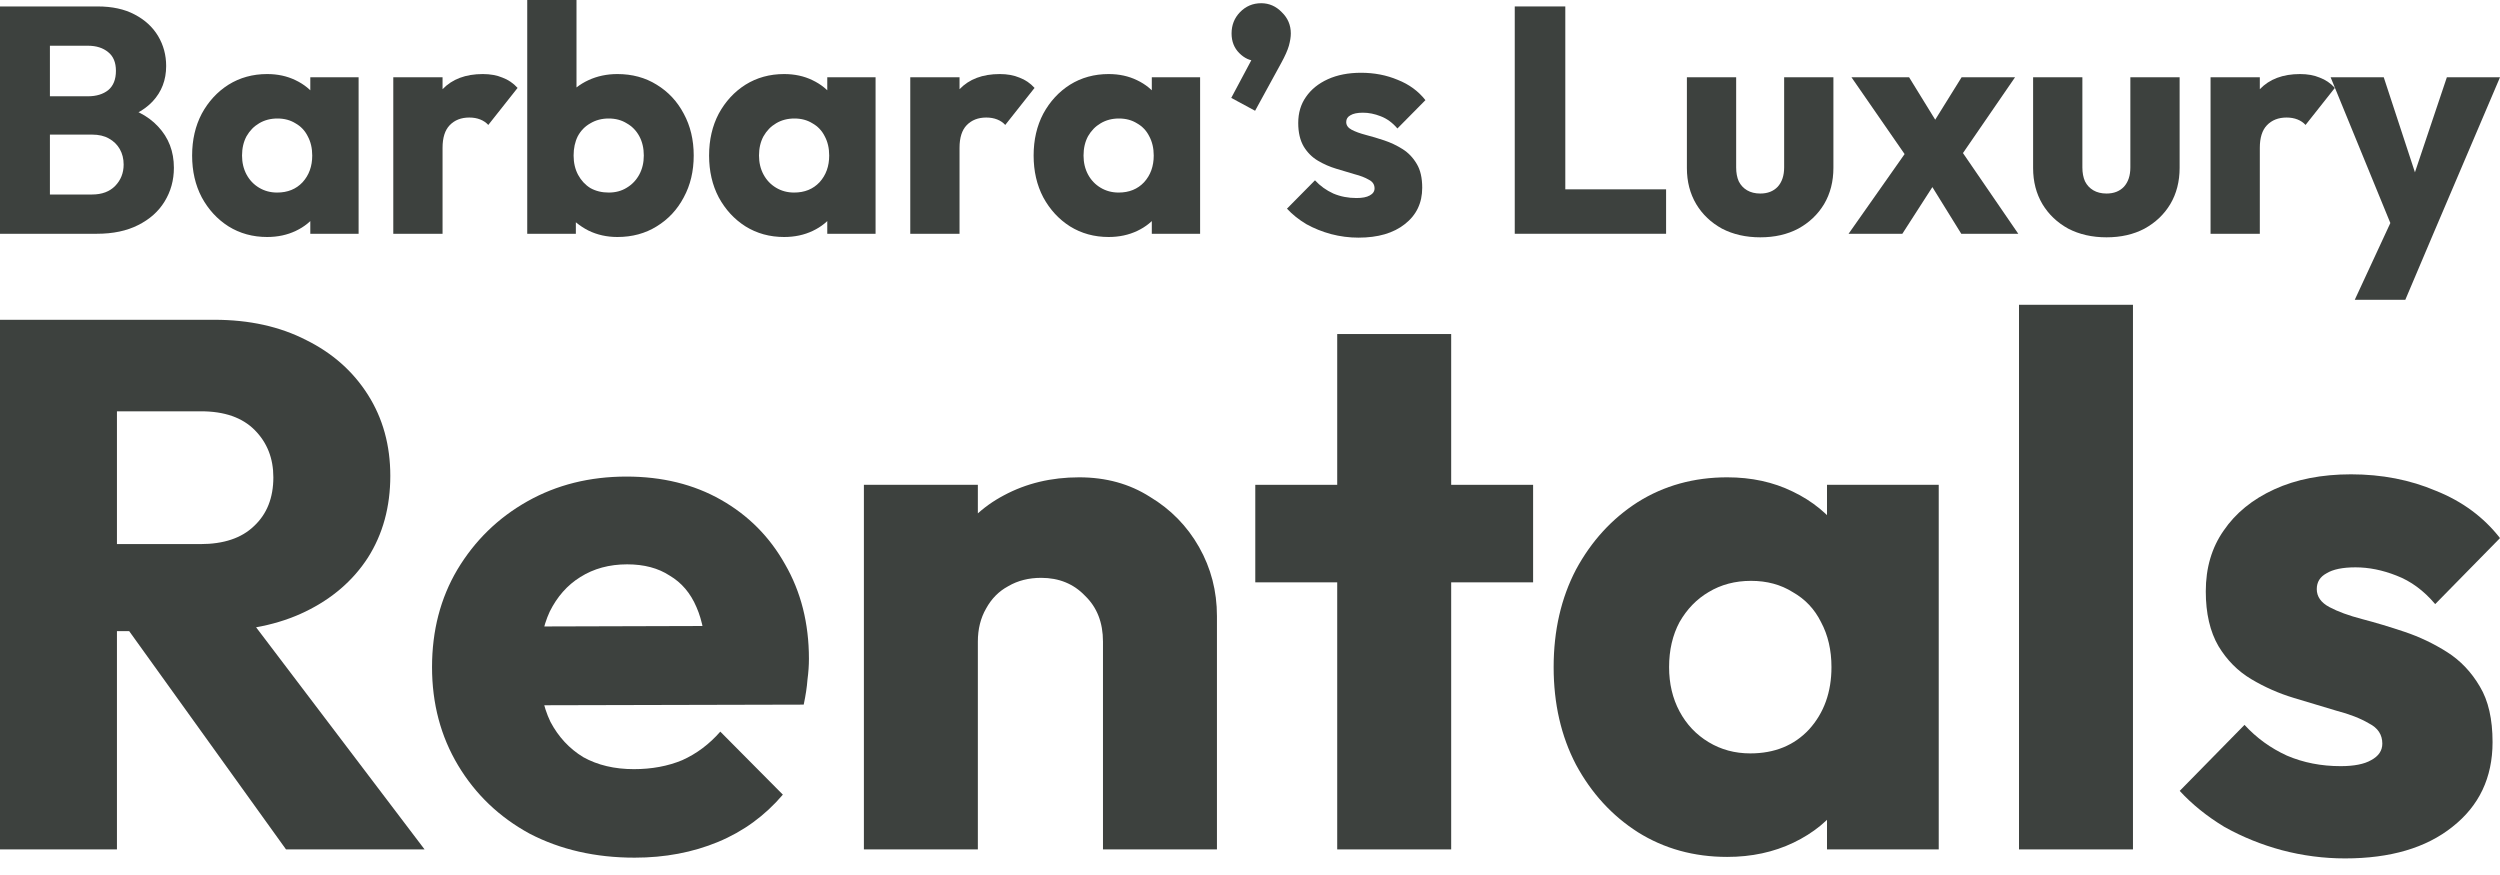
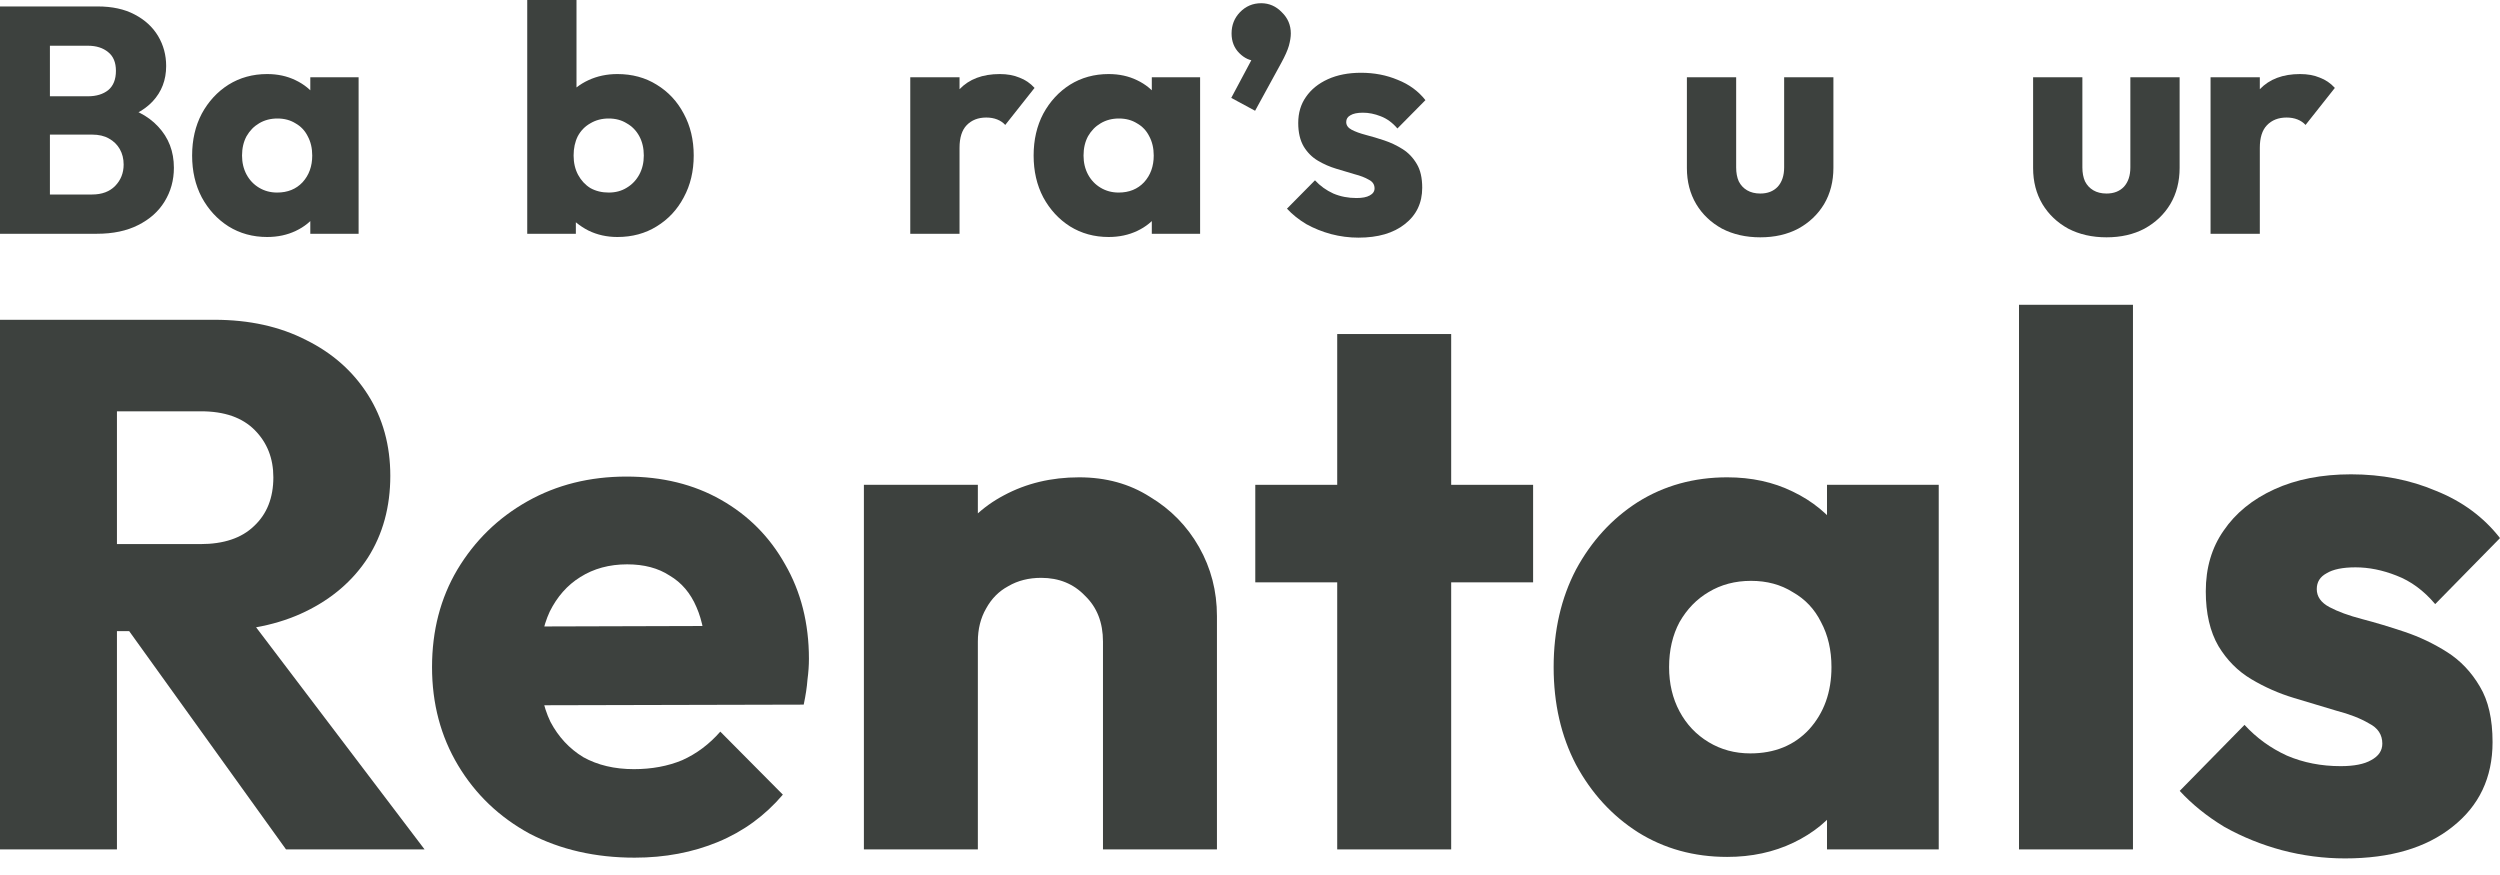
<svg xmlns="http://www.w3.org/2000/svg" width="140" height="49" viewBox="0 0 140 49" fill="none">
-   <path d="M134.121 13.128L130.515 4.328H133.49L135.78 11.306H134.68L137.024 4.328H140L136.249 13.128H134.121ZM131.867 16.788L134.5 11.108L136.249 13.128L134.698 16.788H131.867Z" fill="#3D413E" />
  <path d="M123.791 13.091V4.328H126.55V13.091H123.791ZM126.55 8.277L125.396 7.375C125.624 6.353 126.009 5.56 126.55 4.995C127.091 4.43 127.842 4.147 128.804 4.147C129.225 4.147 129.591 4.214 129.904 4.346C130.229 4.466 130.511 4.658 130.752 4.923L129.111 6.997C128.99 6.864 128.84 6.762 128.66 6.69C128.479 6.618 128.275 6.582 128.047 6.582C127.59 6.582 127.223 6.726 126.947 7.015C126.682 7.291 126.55 7.712 126.55 8.277Z" fill="#3D413E" />
  <path d="M117.966 13.29C117.16 13.29 116.445 13.128 115.82 12.803C115.207 12.466 114.726 12.01 114.377 11.432C114.029 10.844 113.854 10.17 113.854 9.413V4.328H116.613V9.377C116.613 9.677 116.662 9.936 116.758 10.152C116.866 10.369 117.022 10.537 117.227 10.657C117.431 10.777 117.677 10.838 117.966 10.838C118.375 10.838 118.699 10.711 118.94 10.459C119.18 10.194 119.3 9.834 119.3 9.377V4.328H122.059V9.395C122.059 10.164 121.885 10.844 121.536 11.432C121.188 12.01 120.707 12.466 120.094 12.803C119.481 13.128 118.771 13.29 117.966 13.29Z" fill="#3D413E" />
-   <path d="M109.831 13.091L107.721 9.683L107.126 9.305L103.682 4.328H106.91L108.875 7.52L109.452 7.88L113.023 13.091H109.831ZM103.52 13.091L107.108 7.988L108.677 9.756L106.531 13.091H103.52ZM109.434 9.287L107.865 7.52L109.849 4.328H112.842L109.434 9.287Z" fill="#3D413E" />
-   <path d="M98.577 13.29C97.772 13.29 97.056 13.128 96.431 12.803C95.818 12.466 95.337 12.01 94.989 11.432C94.64 10.844 94.466 10.17 94.466 9.413V4.328H97.225V9.377C97.225 9.677 97.273 9.936 97.369 10.152C97.477 10.369 97.633 10.537 97.838 10.657C98.042 10.777 98.289 10.838 98.577 10.838C98.986 10.838 99.311 10.711 99.551 10.459C99.791 10.194 99.912 9.834 99.912 9.377V4.328H102.671V9.395C102.671 10.164 102.496 10.844 102.148 11.432C101.799 12.01 101.318 12.466 100.705 12.803C100.092 13.128 99.383 13.29 98.577 13.29Z" fill="#3D413E" />
-   <path d="M84.826 13.091V0.361H87.657V13.091H84.826ZM87.008 13.091V10.603H93.301V13.091H87.008Z" fill="#3D413E" />
+   <path d="M98.577 13.29C97.772 13.29 97.056 13.128 96.431 12.803C95.818 12.466 95.337 12.01 94.989 11.432C94.64 10.844 94.466 10.17 94.466 9.413V4.328H97.225V9.377C97.225 9.677 97.273 9.936 97.369 10.152C97.477 10.369 97.633 10.537 97.838 10.657C98.042 10.777 98.289 10.838 98.577 10.838C98.986 10.838 99.311 10.711 99.551 10.459C99.791 10.194 99.912 9.834 99.912 9.377V4.328H102.671V9.395C102.671 10.164 102.496 10.844 102.148 11.432C101.799 12.01 101.318 12.466 100.705 12.803C100.092 13.128 99.383 13.29 98.577 13.29" fill="#3D413E" />
  <path d="M76.073 13.308C75.557 13.308 75.046 13.242 74.541 13.11C74.048 12.977 73.585 12.791 73.152 12.551C72.731 12.298 72.371 12.01 72.07 11.685L73.639 10.098C73.928 10.411 74.27 10.657 74.667 10.838C75.064 11.006 75.496 11.09 75.965 11.09C76.29 11.09 76.536 11.042 76.705 10.946C76.885 10.85 76.975 10.717 76.975 10.549C76.975 10.333 76.867 10.17 76.65 10.062C76.446 9.942 76.182 9.84 75.857 9.756C75.532 9.659 75.19 9.557 74.829 9.449C74.469 9.341 74.126 9.191 73.801 8.998C73.477 8.806 73.212 8.541 73.008 8.205C72.804 7.856 72.701 7.417 72.701 6.888C72.701 6.323 72.846 5.836 73.134 5.428C73.423 5.007 73.832 4.676 74.36 4.436C74.889 4.196 75.508 4.075 76.218 4.075C76.963 4.075 77.648 4.208 78.273 4.472C78.911 4.724 79.427 5.103 79.824 5.608L78.255 7.195C77.979 6.87 77.666 6.642 77.318 6.51C76.981 6.377 76.65 6.311 76.326 6.311C76.013 6.311 75.779 6.359 75.623 6.456C75.466 6.54 75.388 6.666 75.388 6.834C75.388 7.015 75.49 7.159 75.695 7.267C75.899 7.375 76.164 7.471 76.488 7.556C76.813 7.64 77.156 7.742 77.516 7.862C77.877 7.982 78.219 8.145 78.544 8.349C78.868 8.553 79.133 8.83 79.337 9.178C79.542 9.515 79.644 9.96 79.644 10.513C79.644 11.366 79.319 12.046 78.67 12.551C78.033 13.056 77.168 13.308 76.073 13.308Z" fill="#3D413E" />
  <path d="M68.95 5.482L70.267 3.011L71.078 2.795C70.994 2.963 70.892 3.108 70.772 3.228C70.651 3.348 70.513 3.408 70.357 3.408C70.008 3.408 69.689 3.264 69.401 2.975C69.112 2.687 68.968 2.32 68.968 1.875C68.968 1.407 69.124 1.01 69.437 0.685C69.762 0.349 70.158 0.18 70.627 0.18C71.072 0.18 71.457 0.349 71.781 0.685C72.118 1.01 72.286 1.407 72.286 1.875C72.286 2.068 72.25 2.296 72.178 2.561C72.106 2.813 71.962 3.138 71.745 3.534L70.285 6.203L68.95 5.482Z" fill="#3D413E" />
  <path d="M62.084 13.272C61.279 13.272 60.558 13.073 59.92 12.677C59.295 12.28 58.797 11.739 58.424 11.054C58.063 10.369 57.883 9.587 57.883 8.71C57.883 7.832 58.063 7.051 58.424 6.365C58.797 5.68 59.295 5.139 59.92 4.743C60.558 4.346 61.279 4.147 62.084 4.147C62.673 4.147 63.202 4.262 63.671 4.49C64.152 4.718 64.543 5.037 64.843 5.446C65.144 5.843 65.312 6.299 65.348 6.816V10.603C65.312 11.12 65.144 11.583 64.843 11.992C64.555 12.388 64.17 12.701 63.689 12.929C63.208 13.158 62.673 13.272 62.084 13.272ZM62.643 10.783C63.232 10.783 63.707 10.591 64.068 10.206C64.429 9.81 64.609 9.311 64.609 8.71C64.609 8.301 64.525 7.94 64.356 7.628C64.2 7.315 63.972 7.075 63.671 6.906C63.383 6.726 63.046 6.636 62.661 6.636C62.277 6.636 61.934 6.726 61.634 6.906C61.345 7.075 61.111 7.315 60.93 7.628C60.762 7.94 60.678 8.301 60.678 8.71C60.678 9.106 60.762 9.461 60.93 9.774C61.099 10.086 61.333 10.333 61.634 10.513C61.934 10.693 62.271 10.783 62.643 10.783ZM64.501 13.091V10.729L64.915 8.601L64.501 6.474V4.328H67.206V13.091H64.501Z" fill="#3D413E" />
  <path d="M50.975 13.091V4.328H53.734V13.091H50.975ZM53.734 8.277L52.58 7.375C52.808 6.353 53.193 5.56 53.734 4.995C54.275 4.43 55.026 4.147 55.988 4.147C56.408 4.147 56.775 4.214 57.088 4.346C57.412 4.466 57.695 4.658 57.935 4.923L56.294 6.997C56.174 6.864 56.024 6.762 55.843 6.69C55.663 6.618 55.459 6.582 55.23 6.582C54.773 6.582 54.407 6.726 54.13 7.015C53.866 7.291 53.734 7.712 53.734 8.277Z" fill="#3D413E" />
-   <path d="M43.91 13.272C43.105 13.272 42.384 13.073 41.747 12.677C41.121 12.28 40.623 11.739 40.25 11.054C39.889 10.369 39.709 9.587 39.709 8.71C39.709 7.832 39.889 7.051 40.25 6.365C40.623 5.68 41.121 5.139 41.747 4.743C42.384 4.346 43.105 4.147 43.91 4.147C44.5 4.147 45.029 4.262 45.497 4.49C45.978 4.718 46.369 5.037 46.669 5.446C46.97 5.843 47.138 6.299 47.174 6.816V10.603C47.138 11.12 46.97 11.583 46.669 11.992C46.381 12.388 45.996 12.701 45.515 12.929C45.035 13.158 44.5 13.272 43.91 13.272ZM44.469 10.783C45.059 10.783 45.533 10.591 45.894 10.206C46.255 9.81 46.435 9.311 46.435 8.71C46.435 8.301 46.351 7.94 46.183 7.628C46.026 7.315 45.798 7.075 45.497 6.906C45.209 6.726 44.872 6.636 44.488 6.636C44.103 6.636 43.76 6.726 43.46 6.906C43.171 7.075 42.937 7.315 42.757 7.628C42.588 7.94 42.504 8.301 42.504 8.71C42.504 9.106 42.588 9.461 42.757 9.774C42.925 10.086 43.159 10.333 43.46 10.513C43.76 10.693 44.097 10.783 44.469 10.783ZM46.327 13.091V10.729L46.742 8.601L46.327 6.474V4.328H49.032V13.091H46.327Z" fill="#3D413E" />
  <path d="M34.575 13.272C33.985 13.272 33.444 13.152 32.952 12.911C32.459 12.659 32.056 12.328 31.743 11.919C31.431 11.499 31.25 11.03 31.202 10.513V6.816C31.25 6.299 31.431 5.843 31.743 5.446C32.056 5.037 32.459 4.718 32.952 4.49C33.444 4.262 33.985 4.147 34.575 4.147C35.404 4.147 36.137 4.346 36.774 4.743C37.424 5.139 37.928 5.68 38.289 6.365C38.662 7.051 38.848 7.832 38.848 8.71C38.848 9.587 38.662 10.369 38.289 11.054C37.928 11.739 37.424 12.28 36.774 12.677C36.137 13.073 35.404 13.272 34.575 13.272ZM29.525 13.091V0H32.284V6.474L31.834 8.601L32.248 10.729V13.091H29.525ZM34.088 10.783C34.472 10.783 34.809 10.693 35.097 10.513C35.398 10.333 35.632 10.086 35.801 9.774C35.969 9.461 36.053 9.106 36.053 8.71C36.053 8.301 35.969 7.94 35.801 7.628C35.632 7.315 35.398 7.075 35.097 6.906C34.809 6.726 34.472 6.636 34.088 6.636C33.703 6.636 33.36 6.726 33.06 6.906C32.759 7.075 32.525 7.315 32.356 7.628C32.2 7.94 32.122 8.301 32.122 8.71C32.122 9.118 32.206 9.479 32.374 9.792C32.543 10.104 32.771 10.351 33.06 10.531C33.36 10.699 33.703 10.783 34.088 10.783Z" fill="#3D413E" />
-   <path d="M22.024 13.091V4.328H24.783V13.091H22.024ZM24.783 8.277L23.629 7.375C23.858 6.353 24.242 5.56 24.783 4.995C25.324 4.43 26.076 4.147 27.037 4.147C27.458 4.147 27.825 4.214 28.137 4.346C28.462 4.466 28.744 4.658 28.985 4.923L27.344 6.997C27.224 6.864 27.073 6.762 26.893 6.69C26.713 6.618 26.509 6.582 26.28 6.582C25.823 6.582 25.457 6.726 25.18 7.015C24.916 7.291 24.783 7.712 24.783 8.277Z" fill="#3D413E" />
  <path d="M14.96 13.272C14.155 13.272 13.434 13.073 12.796 12.677C12.171 12.28 11.672 11.739 11.3 11.054C10.939 10.369 10.759 9.587 10.759 8.71C10.759 7.832 10.939 7.051 11.3 6.365C11.672 5.68 12.171 5.139 12.796 4.743C13.434 4.346 14.155 4.147 14.96 4.147C15.549 4.147 16.078 4.262 16.547 4.49C17.028 4.718 17.419 5.037 17.719 5.446C18.02 5.843 18.188 6.299 18.224 6.816V10.603C18.188 11.12 18.02 11.583 17.719 11.992C17.431 12.388 17.046 12.701 16.565 12.929C16.084 13.158 15.549 13.272 14.96 13.272ZM15.519 10.783C16.108 10.783 16.583 10.591 16.944 10.206C17.305 9.81 17.485 9.311 17.485 8.71C17.485 8.301 17.401 7.94 17.232 7.628C17.076 7.315 16.848 7.075 16.547 6.906C16.259 6.726 15.922 6.636 15.537 6.636C15.153 6.636 14.81 6.726 14.509 6.906C14.221 7.075 13.987 7.315 13.806 7.628C13.638 7.94 13.554 8.301 13.554 8.71C13.554 9.106 13.638 9.461 13.806 9.774C13.975 10.086 14.209 10.333 14.509 10.513C14.81 10.693 15.147 10.783 15.519 10.783ZM17.377 13.091V10.729L17.791 8.601L17.377 6.474V4.328H20.082V13.091H17.377Z" fill="#3D413E" />
  <path d="M2.164 13.091V10.892H5.157C5.71 10.892 6.143 10.729 6.456 10.405C6.768 10.08 6.924 9.683 6.924 9.215C6.924 8.89 6.852 8.601 6.708 8.349C6.564 8.097 6.359 7.898 6.095 7.754C5.843 7.61 5.53 7.538 5.157 7.538H2.164V5.392H4.923C5.392 5.392 5.77 5.277 6.059 5.049C6.347 4.809 6.492 4.448 6.492 3.967C6.492 3.498 6.347 3.15 6.059 2.921C5.77 2.681 5.392 2.561 4.923 2.561H2.164V0.361H5.464C6.281 0.361 6.973 0.511 7.538 0.811C8.115 1.112 8.553 1.515 8.854 2.02C9.154 2.525 9.305 3.084 9.305 3.697C9.305 4.478 9.052 5.139 8.547 5.68C8.042 6.221 7.297 6.594 6.311 6.798L6.383 5.842C7.453 6.047 8.277 6.462 8.854 7.087C9.443 7.712 9.738 8.481 9.738 9.395C9.738 10.092 9.563 10.723 9.215 11.288C8.878 11.841 8.385 12.28 7.736 12.605C7.099 12.929 6.329 13.091 5.428 13.091H2.164ZM0 13.091V0.361H2.795V13.091H0Z" fill="#3D413E" />
  <path d="M131.324 48.071C130.129 48.071 128.947 47.917 127.779 47.609C126.639 47.301 125.568 46.867 124.567 46.307C123.594 45.718 122.76 45.046 122.064 44.29L125.693 40.593C126.361 41.322 127.153 41.896 128.071 42.316C128.989 42.708 129.99 42.904 131.074 42.904C131.825 42.904 132.395 42.792 132.784 42.568C133.201 42.344 133.41 42.036 133.41 41.644C133.41 41.139 133.16 40.761 132.659 40.509C132.186 40.229 131.575 39.991 130.824 39.795C130.073 39.571 129.281 39.333 128.446 39.081C127.612 38.829 126.82 38.479 126.069 38.031C125.318 37.583 124.706 36.967 124.233 36.182C123.761 35.37 123.524 34.348 123.524 33.116C123.524 31.799 123.858 30.665 124.525 29.713C125.193 28.733 126.138 27.962 127.362 27.402C128.585 26.842 130.017 26.562 131.658 26.562C133.382 26.562 134.967 26.87 136.413 27.486C137.887 28.075 139.083 28.957 140 30.133L136.371 33.83C135.732 33.074 135.009 32.541 134.202 32.233C133.424 31.925 132.659 31.771 131.908 31.771C131.185 31.771 130.643 31.883 130.282 32.107C129.92 32.303 129.739 32.597 129.739 32.99C129.739 33.41 129.976 33.746 130.448 33.998C130.921 34.25 131.533 34.474 132.284 34.67C133.035 34.866 133.827 35.104 134.661 35.384C135.496 35.664 136.288 36.042 137.039 36.518C137.79 36.995 138.401 37.639 138.874 38.451C139.347 39.235 139.583 40.271 139.583 41.559C139.583 43.548 138.832 45.13 137.331 46.307C135.857 47.483 133.855 48.071 131.324 48.071Z" fill="#3D413E" />
  <path d="M113.064 47.567V17.068H119.446V47.567H113.064Z" fill="#3D413E" />
  <path d="M96.723 47.987C94.86 47.987 93.191 47.525 91.717 46.601C90.271 45.676 89.117 44.416 88.255 42.82C87.421 41.224 87.004 39.403 87.004 37.359C87.004 35.314 87.421 33.494 88.255 31.897C89.117 30.301 90.271 29.041 91.717 28.116C93.191 27.192 94.86 26.73 96.723 26.73C98.085 26.73 99.309 26.996 100.393 27.528C101.506 28.061 102.409 28.803 103.105 29.755C103.8 30.679 104.189 31.743 104.272 32.948V41.77C104.189 42.974 103.8 44.052 103.105 45.004C102.437 45.928 101.547 46.657 100.435 47.189C99.323 47.721 98.085 47.987 96.723 47.987ZM98.016 42.19C99.378 42.19 100.477 41.742 101.311 40.845C102.145 39.921 102.562 38.759 102.562 37.359C102.562 36.406 102.368 35.566 101.978 34.838C101.617 34.11 101.088 33.55 100.393 33.158C99.726 32.737 98.947 32.528 98.057 32.528C97.168 32.528 96.375 32.737 95.68 33.158C95.013 33.55 94.47 34.11 94.053 34.838C93.664 35.566 93.469 36.406 93.469 37.359C93.469 38.283 93.664 39.109 94.053 39.837C94.442 40.565 94.985 41.139 95.68 41.559C96.375 41.98 97.154 42.19 98.016 42.19ZM102.312 47.567V42.064L103.271 37.106L102.312 32.149V27.15H108.569V47.567H102.312Z" fill="#3D413E" />
  <path d="M74.884 47.567V18.706H81.266V47.567H74.884ZM70.296 32.611V27.15H85.854V32.611H70.296Z" fill="#3D413E" />
  <path d="M61.767 47.567V35.93C61.767 34.866 61.434 34.012 60.766 33.368C60.127 32.696 59.306 32.359 58.305 32.359C57.61 32.359 56.998 32.514 56.47 32.822C55.942 33.102 55.525 33.522 55.219 34.082C54.913 34.614 54.76 35.23 54.76 35.93L52.299 34.712C52.299 33.116 52.646 31.715 53.342 30.511C54.037 29.307 54.996 28.383 56.22 27.738C57.471 27.066 58.875 26.73 60.432 26.73C61.934 26.73 63.255 27.094 64.395 27.822C65.563 28.523 66.481 29.461 67.148 30.637C67.815 31.813 68.149 33.102 68.149 34.502V47.567H61.767ZM48.378 47.567V27.15H54.76V47.567H48.378Z" fill="#3D413E" />
  <path d="M35.54 48.029C33.343 48.029 31.383 47.581 29.659 46.685C27.962 45.761 26.628 44.486 25.654 42.862C24.681 41.237 24.194 39.403 24.194 37.359C24.194 35.314 24.667 33.494 25.613 31.897C26.586 30.273 27.893 28.999 29.533 28.075C31.174 27.15 33.023 26.688 35.081 26.688C37.083 26.688 38.849 27.122 40.378 27.991C41.908 28.859 43.103 30.063 43.965 31.603C44.855 33.144 45.3 34.908 45.3 36.897C45.3 37.261 45.273 37.653 45.217 38.073C45.189 38.465 45.12 38.927 45.008 39.459L27.531 39.501V35.09L42.297 35.048L39.544 36.897C39.516 35.72 39.336 34.754 39.002 33.998C38.668 33.214 38.168 32.626 37.5 32.233C36.861 31.813 36.068 31.603 35.123 31.603C34.122 31.603 33.246 31.841 32.495 32.317C31.772 32.766 31.202 33.41 30.785 34.25C30.395 35.09 30.201 36.112 30.201 37.317C30.201 38.521 30.409 39.557 30.826 40.425C31.271 41.266 31.883 41.924 32.662 42.4C33.468 42.848 34.414 43.072 35.498 43.072C36.499 43.072 37.403 42.904 38.209 42.568C39.016 42.204 39.725 41.672 40.337 40.971L43.84 44.5C42.839 45.676 41.63 46.559 40.212 47.147C38.793 47.735 37.236 48.029 35.54 48.029Z" fill="#3D413E" />
  <path d="M5.005 35.342V30.469H11.22C12.527 30.469 13.528 30.133 14.224 29.461C14.947 28.789 15.308 27.878 15.308 26.73C15.308 25.666 14.96 24.784 14.265 24.084C13.57 23.383 12.569 23.033 11.262 23.033H5.005V17.908H12.013C13.959 17.908 15.67 18.286 17.143 19.042C18.617 19.771 19.771 20.793 20.605 22.109C21.44 23.425 21.857 24.938 21.857 26.646C21.857 28.383 21.44 29.909 20.605 31.225C19.771 32.514 18.603 33.522 17.102 34.25C15.6 34.978 13.834 35.342 11.804 35.342H5.005ZM0 47.567V17.908H6.549V47.567H0ZM16.017 47.567L6.841 34.796L12.847 33.158L23.776 47.567H16.017Z" fill="#3D413E" />
</svg>